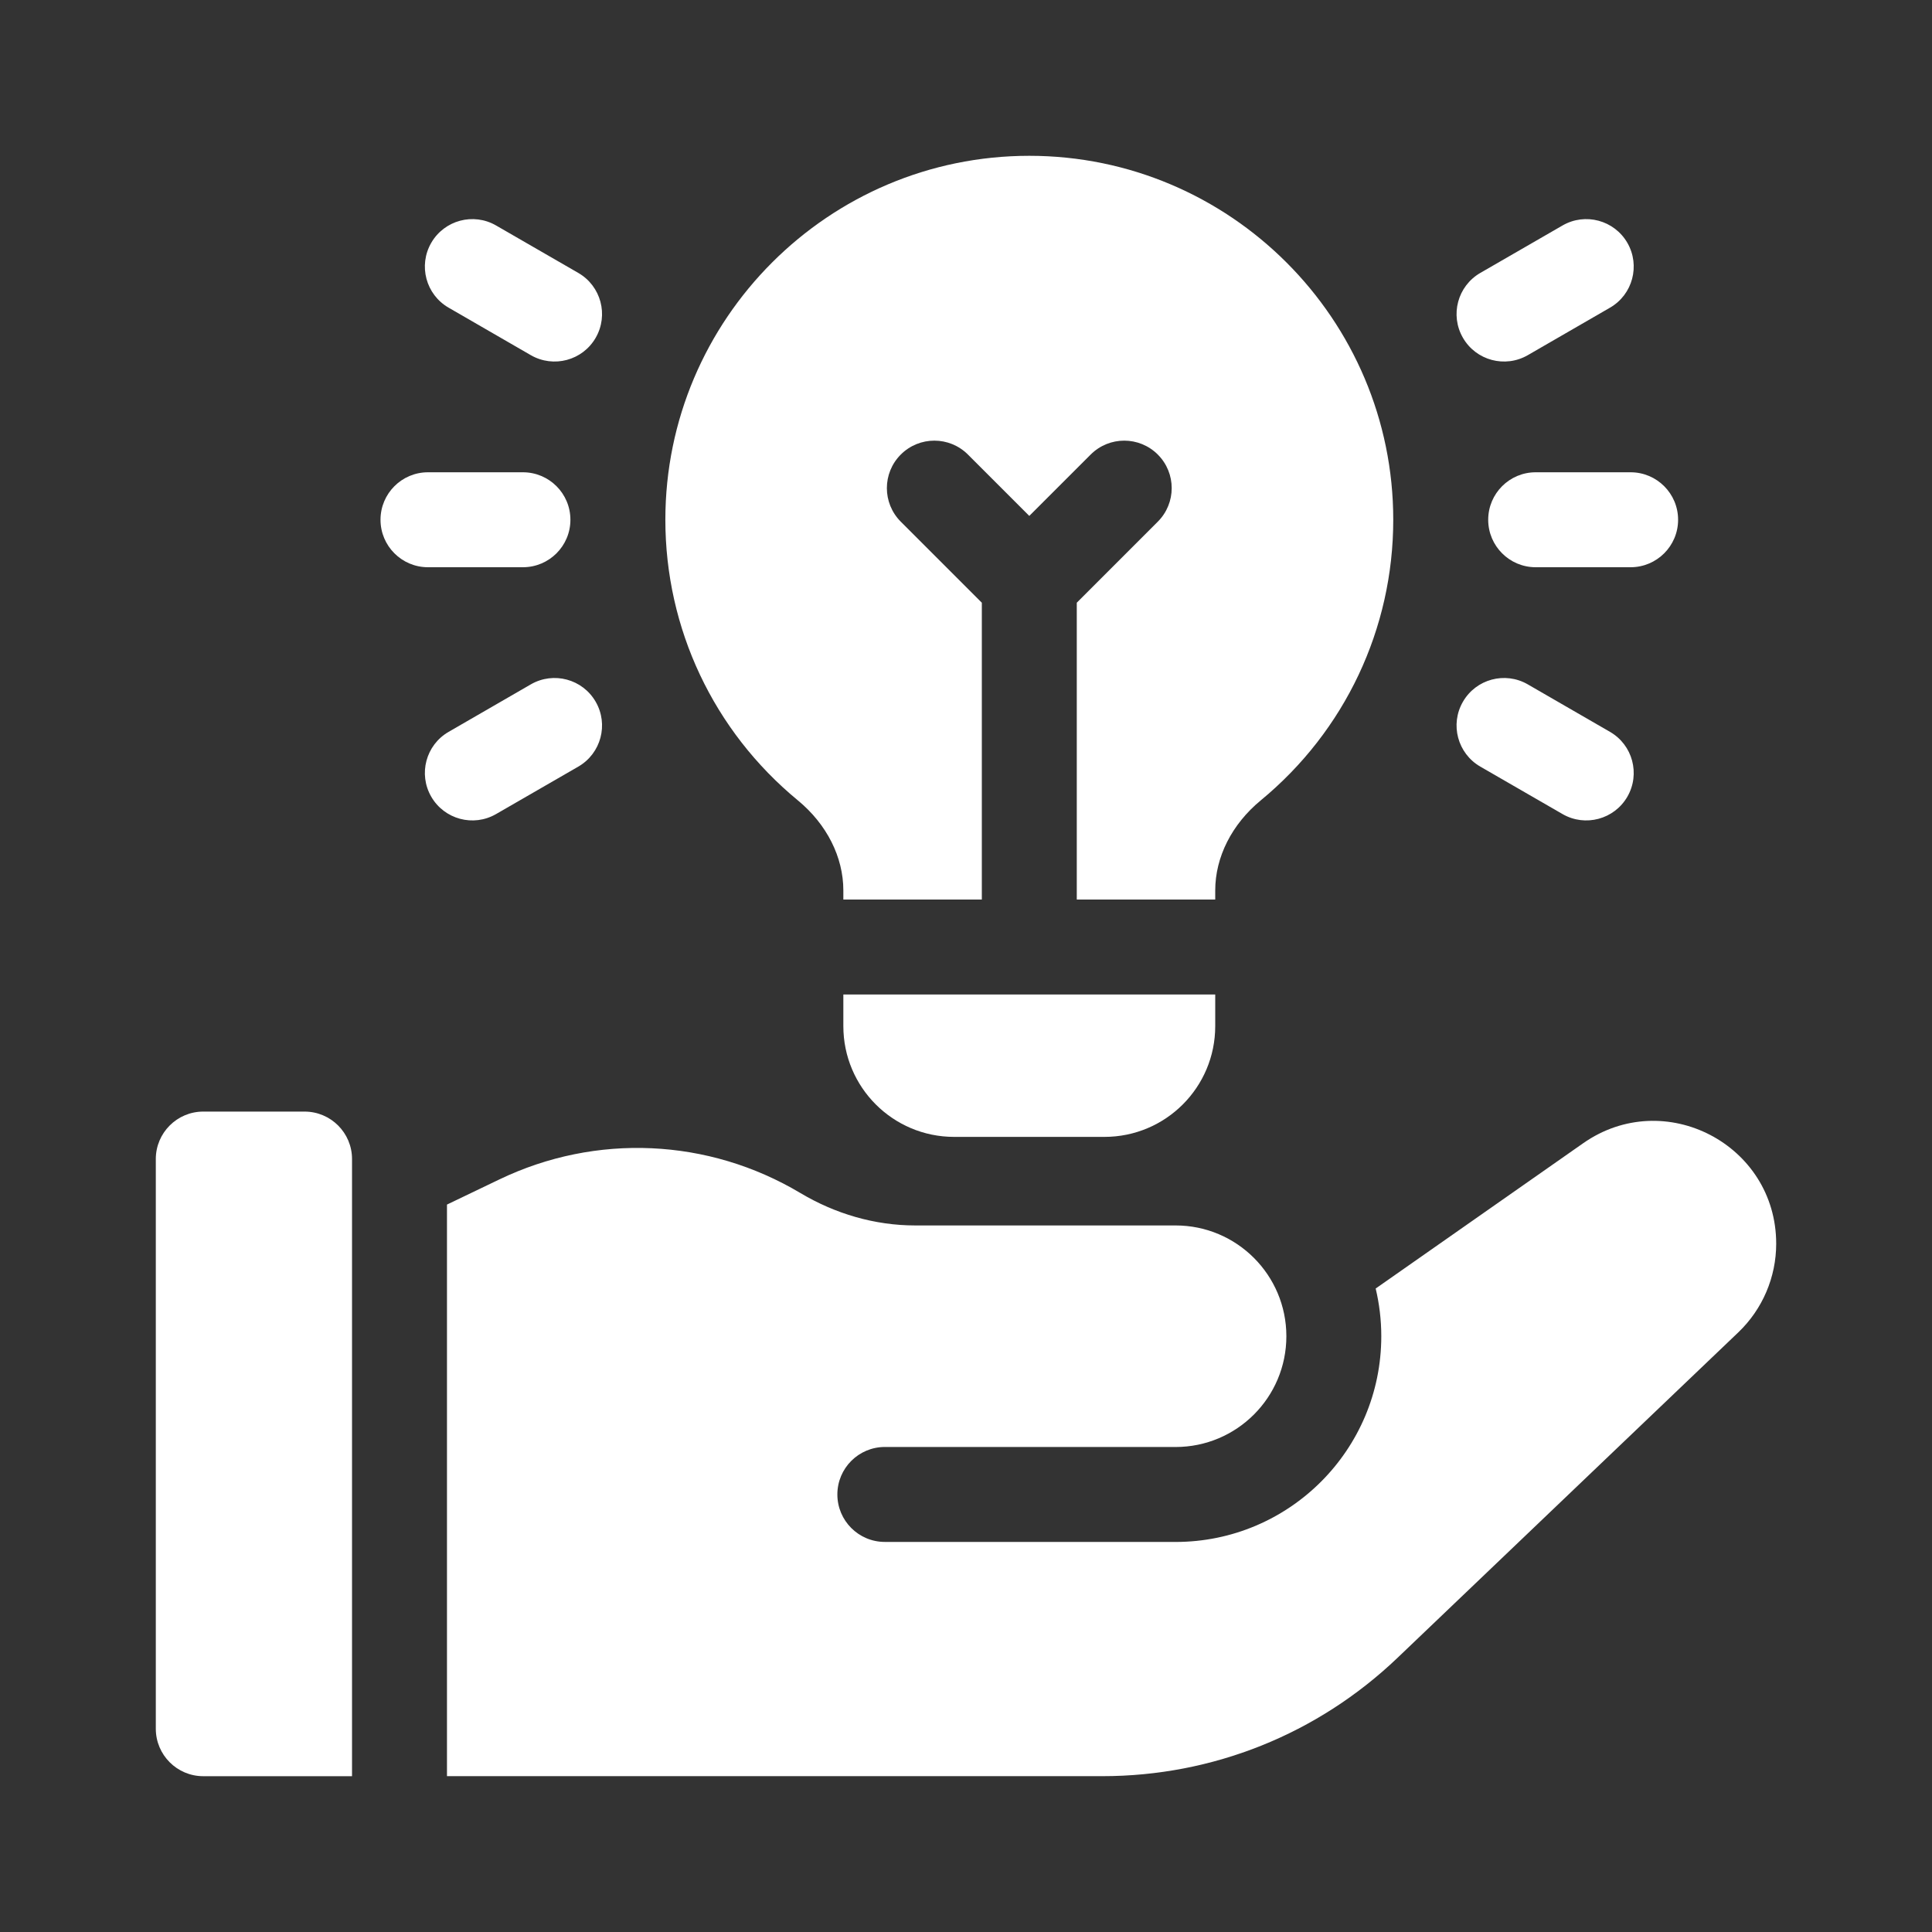
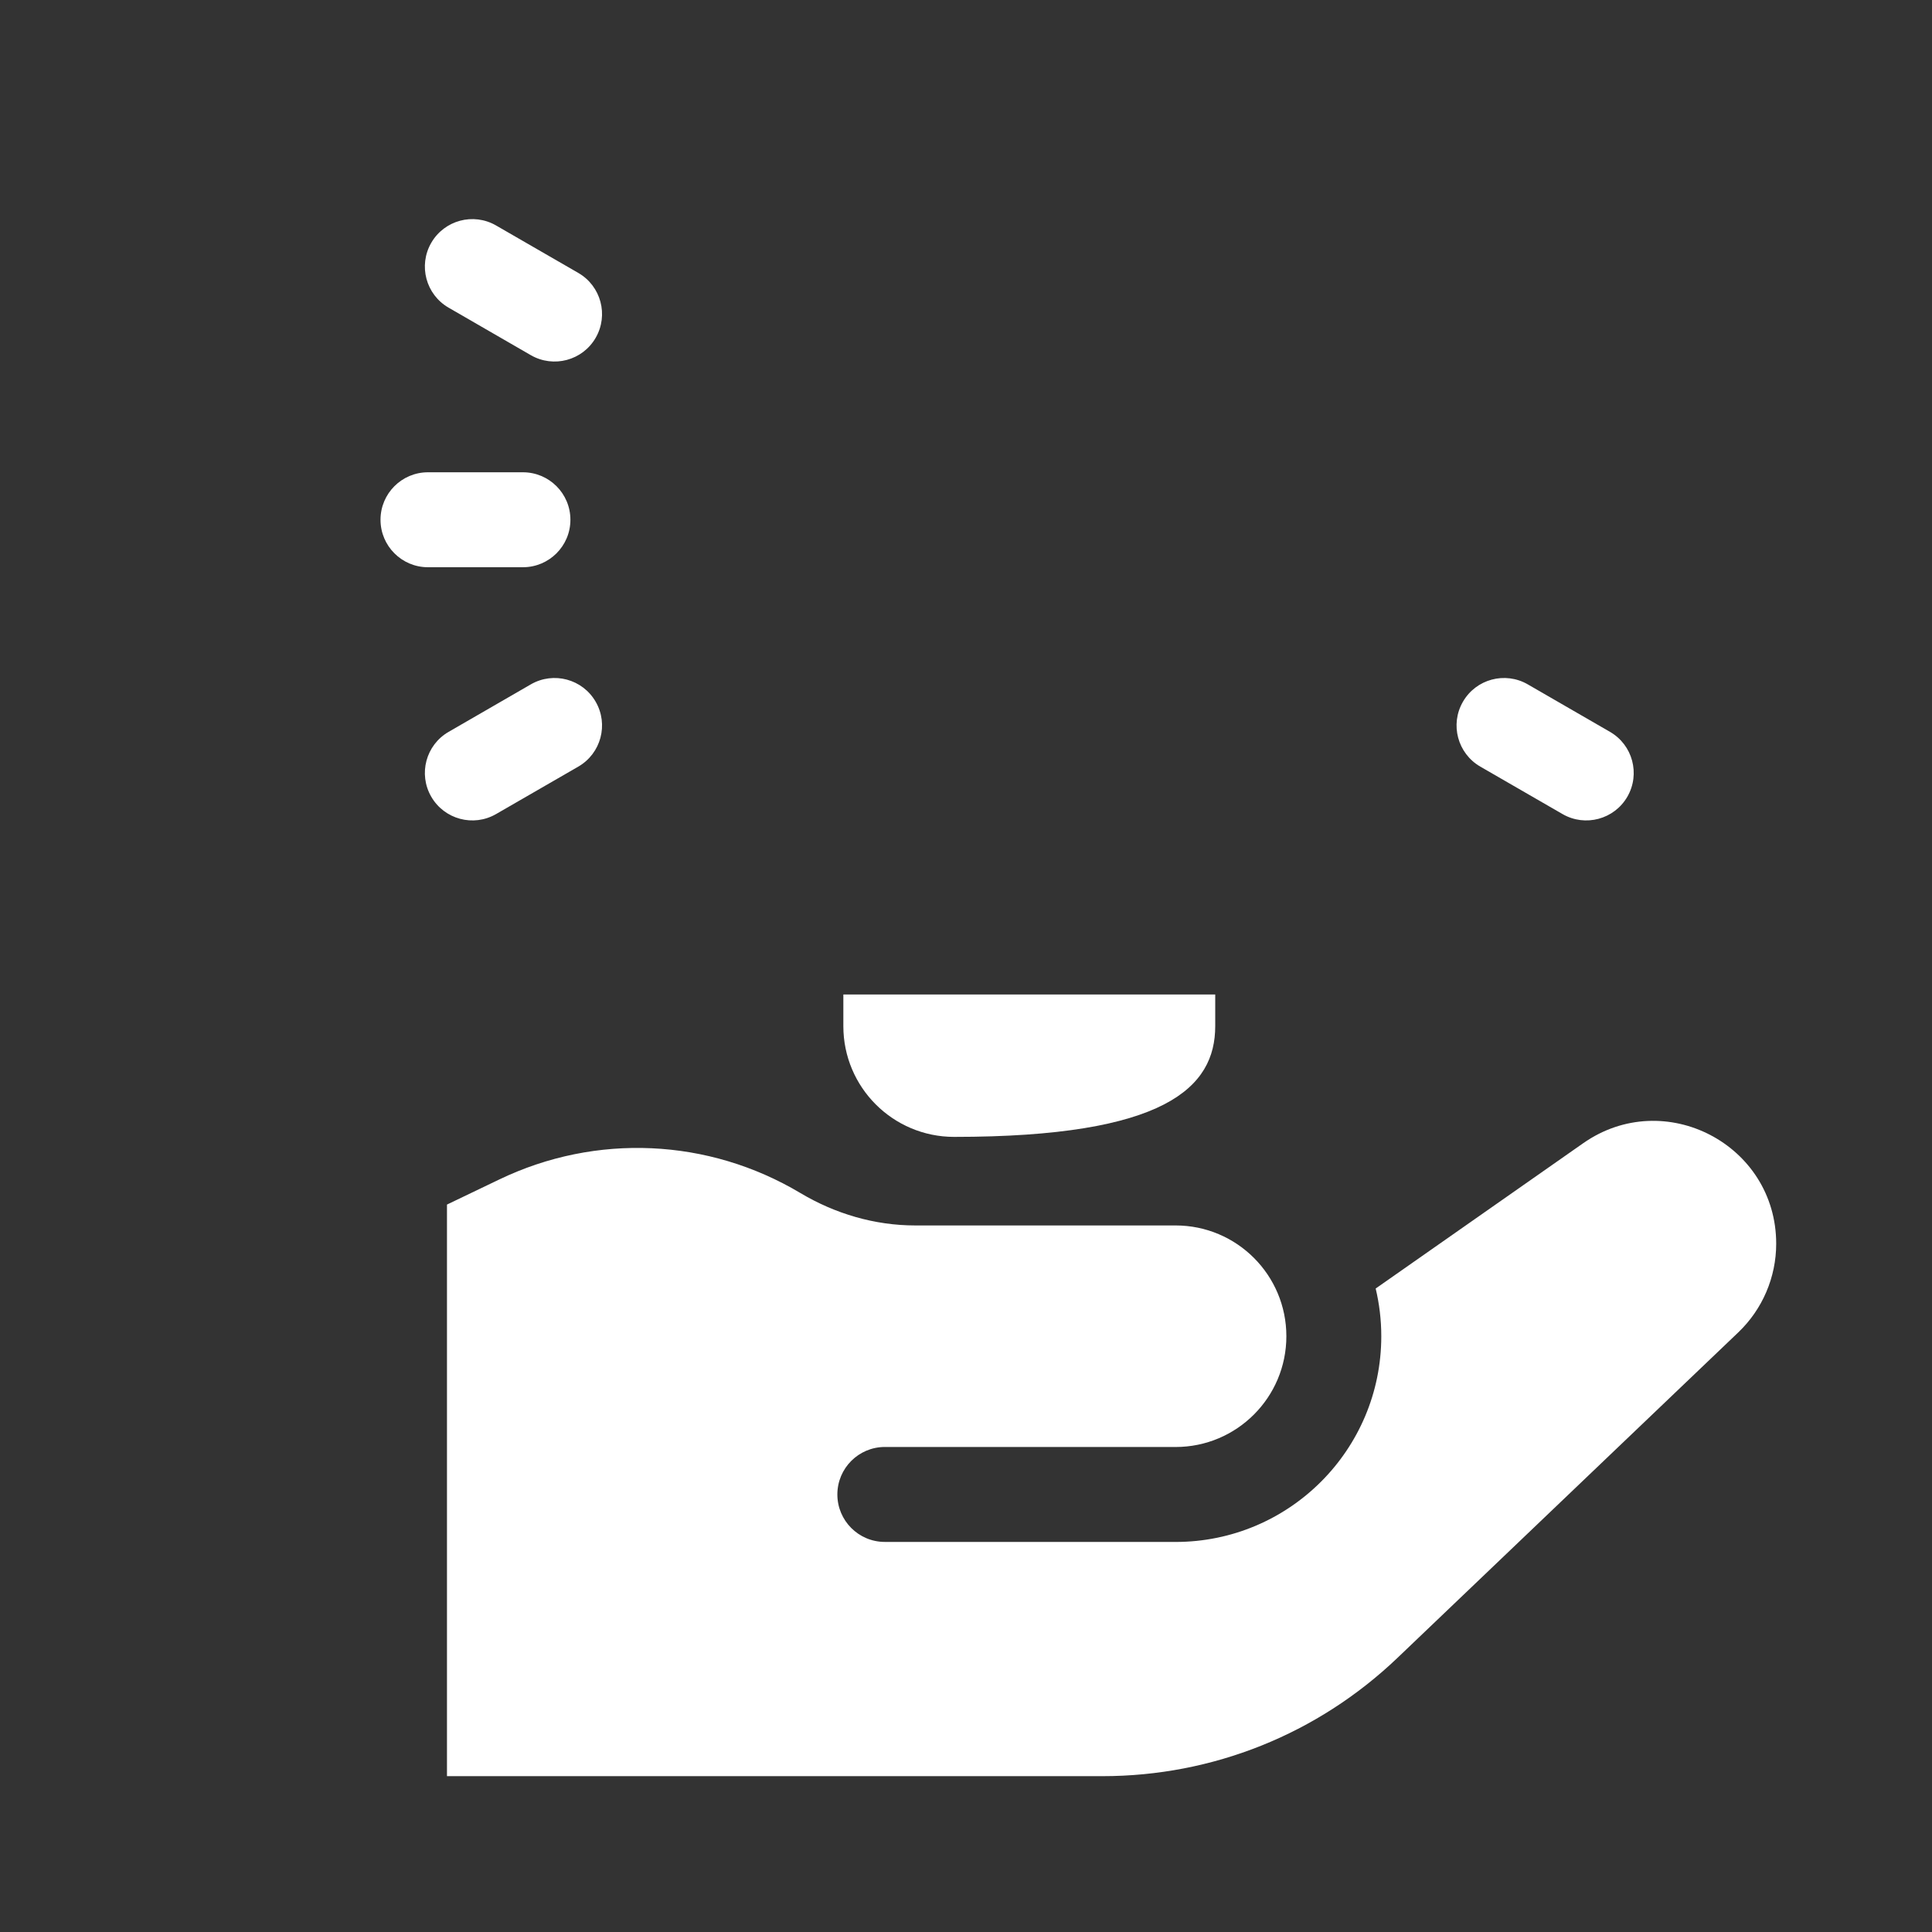
<svg xmlns="http://www.w3.org/2000/svg" width="62" height="62" viewBox="0 0 62 62" fill="none">
  <rect x="0" y="0" width="62" height="62" fill="#333333" stroke="none" />
  <g clip-path="url(#clip0_59_505)">
-     <path d="M9.773 35.672H6.523C5.682 35.672 5 36.354 5 37.195V55.477C5 56.318 5.682 57 6.523 57H11.297V37.195C11.297 36.354 10.615 35.672 9.773 35.672Z" fill="white" />
    <path d="M50.805 36.688L44.147 41.35C44.264 41.841 44.327 42.354 44.327 42.881C44.327 46.527 41.371 49.483 37.725 49.483L28.396 49.482C27.554 49.482 26.872 48.8 26.872 47.959C26.872 47.117 27.555 46.435 28.396 46.435L37.725 46.436L37.725 46.436C39.689 46.436 41.281 44.844 41.281 42.881C41.281 40.918 39.689 39.326 37.726 39.326H29.371C28.07 39.326 26.802 38.952 25.684 38.285C22.734 36.525 19.128 36.361 16.03 37.847L14.344 38.656V56.999H35.376C38.919 56.999 42.282 55.651 44.845 53.204L55.782 42.759C56.56 42.017 57 40.988 57 39.912C57 36.727 53.414 34.861 50.805 36.688Z" fill="white" />
-     <path d="M49.281 15.156C48.44 15.156 47.758 15.838 47.758 16.68C47.758 17.521 48.44 18.203 49.281 18.203H52.328C53.169 18.203 53.852 17.521 53.852 16.68C53.852 15.838 53.169 15.156 52.328 15.156H49.281Z" fill="white" />
-     <path d="M49.028 11.398L51.666 9.874C52.395 9.454 52.644 8.522 52.224 7.793C51.803 7.065 50.871 6.815 50.143 7.236L47.504 8.759C46.776 9.18 46.526 10.111 46.947 10.84C47.367 11.569 48.299 11.818 49.028 11.398Z" fill="white" />
    <path d="M47.504 24.601L50.143 26.124C50.871 26.545 51.803 26.295 52.224 25.567C52.644 24.838 52.395 23.906 51.666 23.486L49.028 21.962C48.299 21.541 47.367 21.791 46.947 22.52C46.526 23.248 46.776 24.18 47.504 24.601Z" fill="white" />
    <path d="M16.781 18.203C17.623 18.203 18.305 17.521 18.305 16.68C18.305 15.838 17.623 15.156 16.781 15.156H13.734C12.893 15.156 12.211 15.838 12.211 16.68C12.211 17.521 12.893 18.203 13.734 18.203H16.781Z" fill="white" />
    <path d="M14.397 9.874L17.035 11.398C17.764 11.818 18.696 11.569 19.116 10.84C19.537 10.111 19.287 9.18 18.559 8.759L15.92 7.236C15.191 6.815 14.26 7.065 13.839 7.793C13.418 8.522 13.668 9.454 14.397 9.874Z" fill="white" />
    <path d="M15.92 26.124L18.559 24.601C19.287 24.18 19.537 23.248 19.116 22.52C18.696 21.791 17.764 21.541 17.035 21.962L14.397 23.486C13.668 23.906 13.418 24.838 13.839 25.567C14.26 26.295 15.191 26.545 15.92 26.124Z" fill="white" />
-     <path d="M27.064 32.93C27.064 34.893 28.656 36.484 30.619 36.484H35.443C37.407 36.484 38.998 34.893 38.998 32.93V31.914H27.064V32.93Z" fill="white" />
-     <path d="M25.603 25.684C26.532 26.45 27.064 27.504 27.064 28.576V28.867H31.508V19.342L28.907 16.741C28.312 16.146 28.312 15.182 28.907 14.587C29.502 13.992 30.467 13.992 31.062 14.587L33.031 16.556L35.001 14.587C35.596 13.992 36.56 13.992 37.155 14.587C37.75 15.182 37.75 16.146 37.155 16.741L34.555 19.342V28.867H38.998V28.576C38.998 27.504 39.531 26.45 40.46 25.684C43.161 23.457 44.711 20.175 44.711 16.68C44.711 10.239 39.471 5 33.031 5C26.591 5 21.352 10.239 21.352 16.68C21.352 20.175 22.901 23.457 25.603 25.684Z" fill="white" />
+     <path d="M27.064 32.93C27.064 34.893 28.656 36.484 30.619 36.484C37.407 36.484 38.998 34.893 38.998 32.93V31.914H27.064V32.93Z" fill="white" />
  </g>
  <defs>
    <clipPath id="clip0_59_505">
      <rect width="52" height="52" fill="white" transform="translate(5 5)" />
    </clipPath>
  </defs>
</svg>